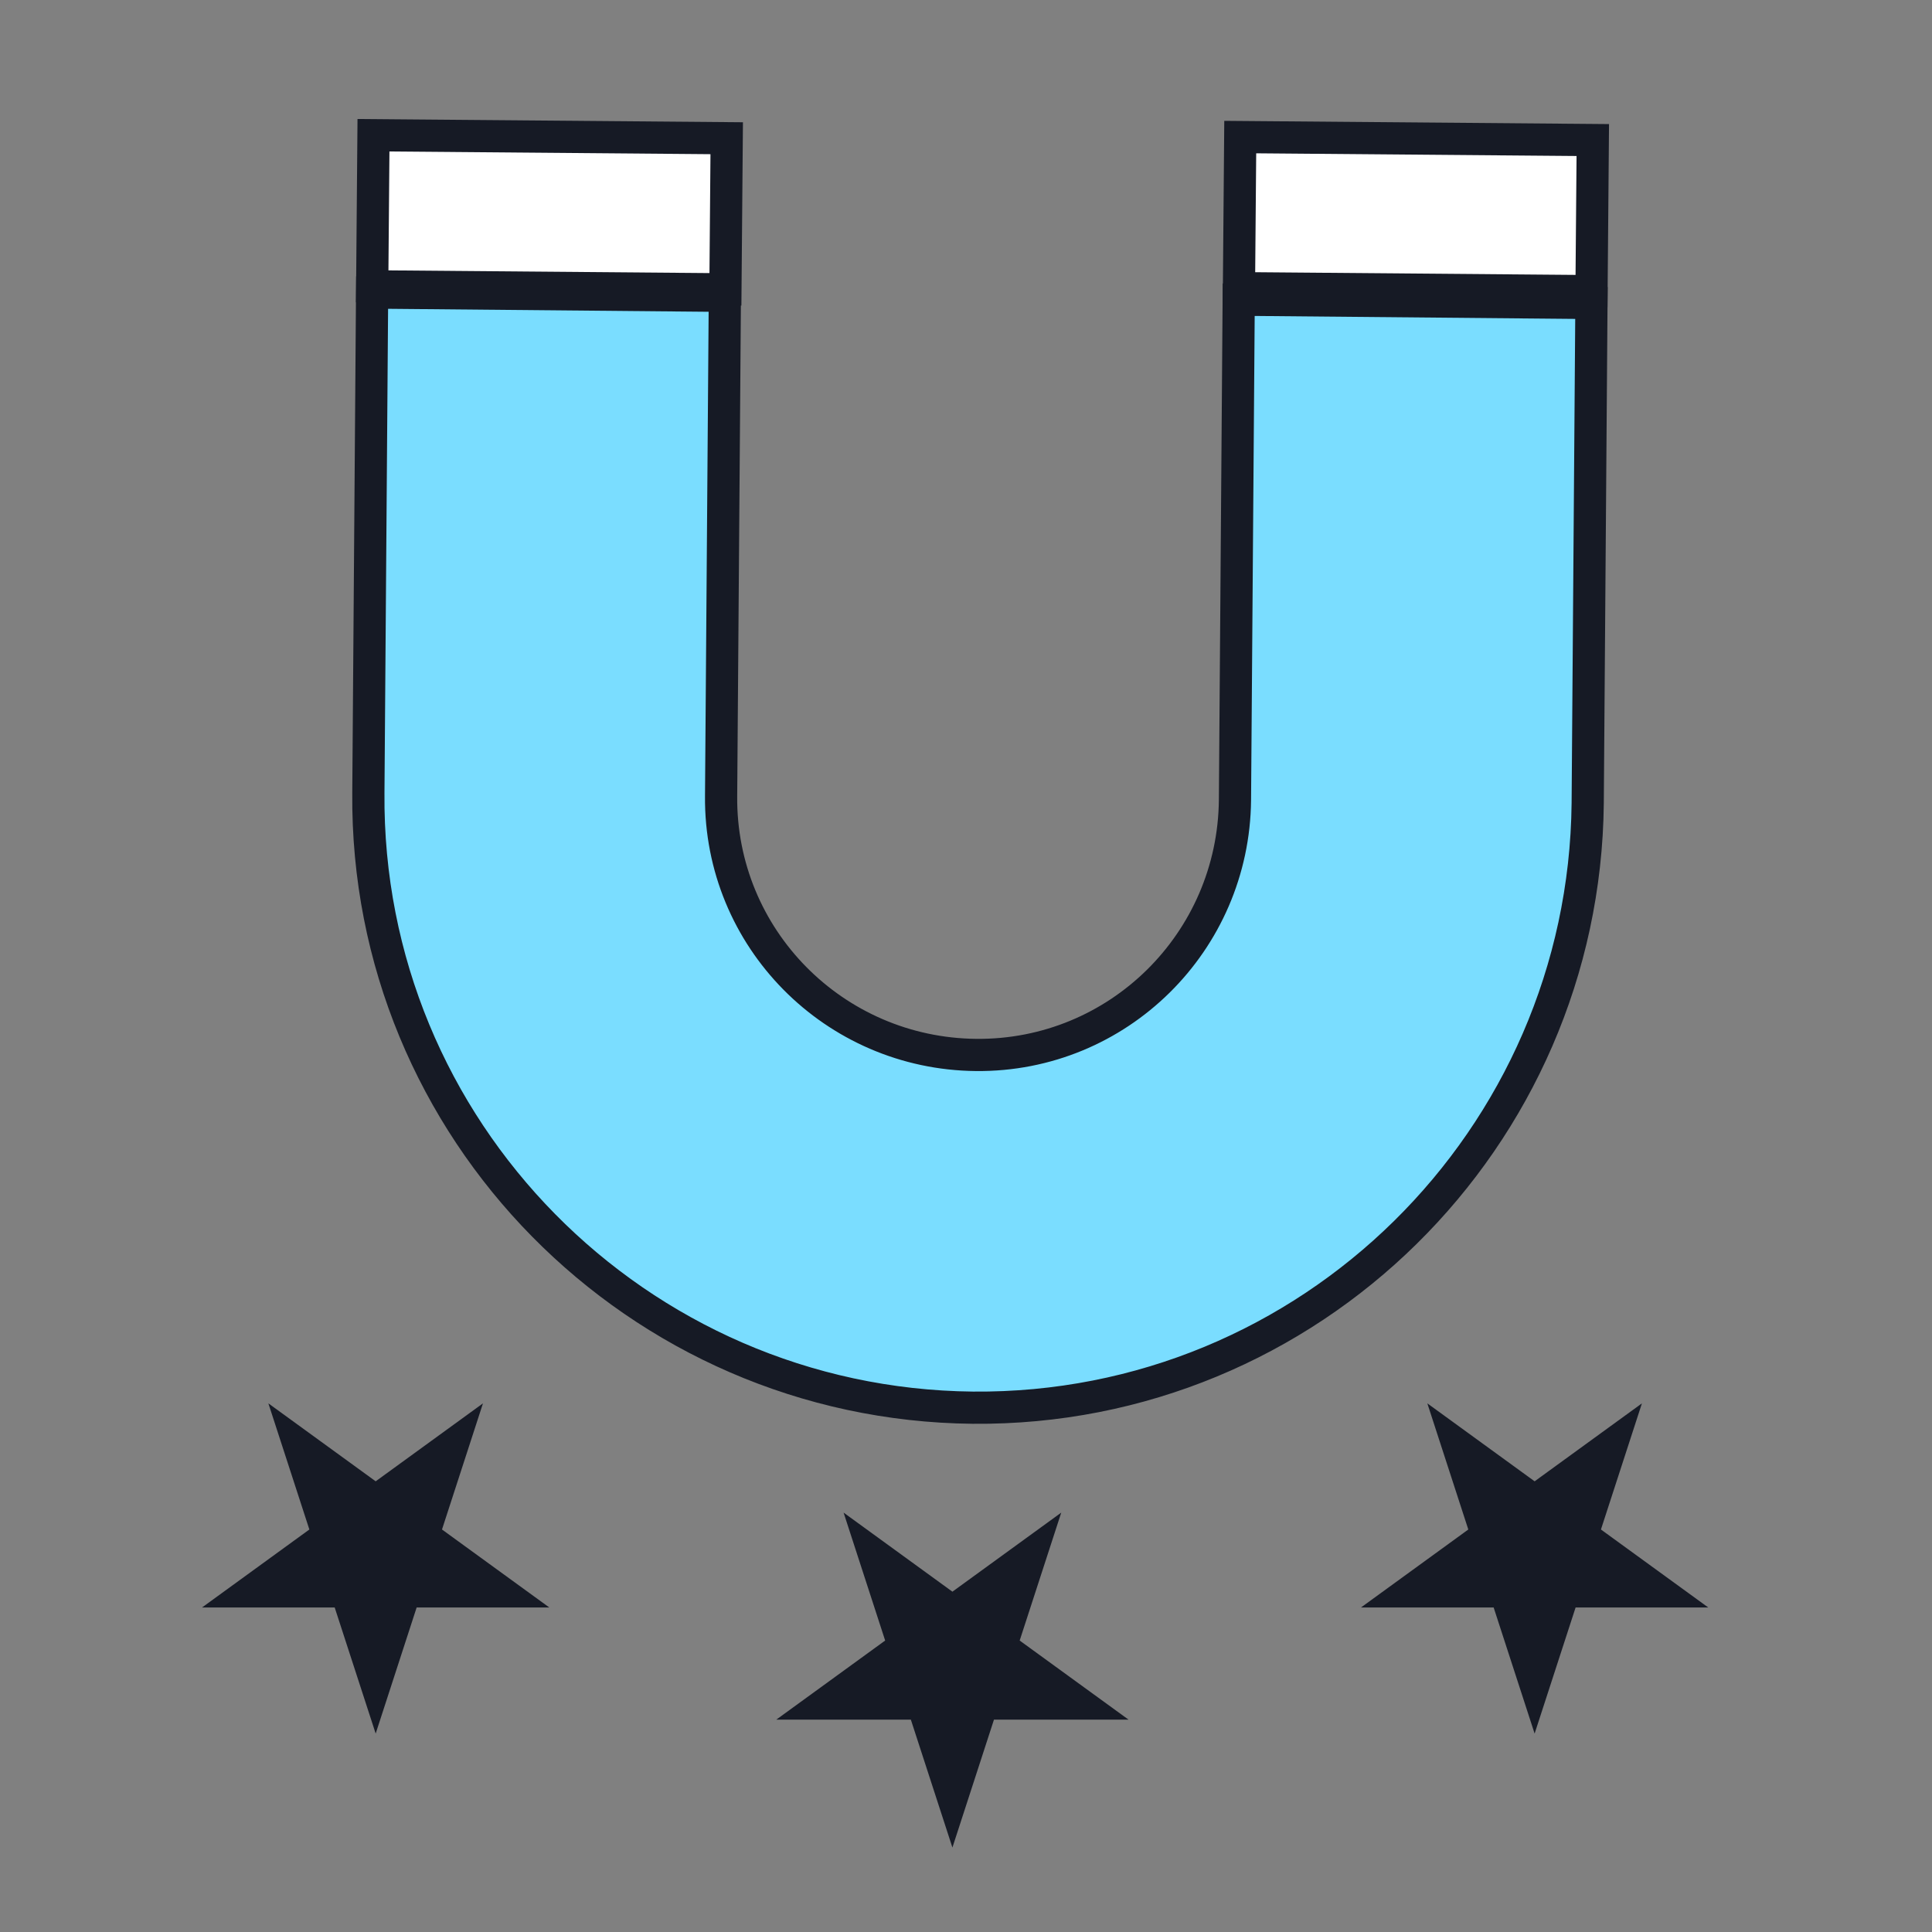
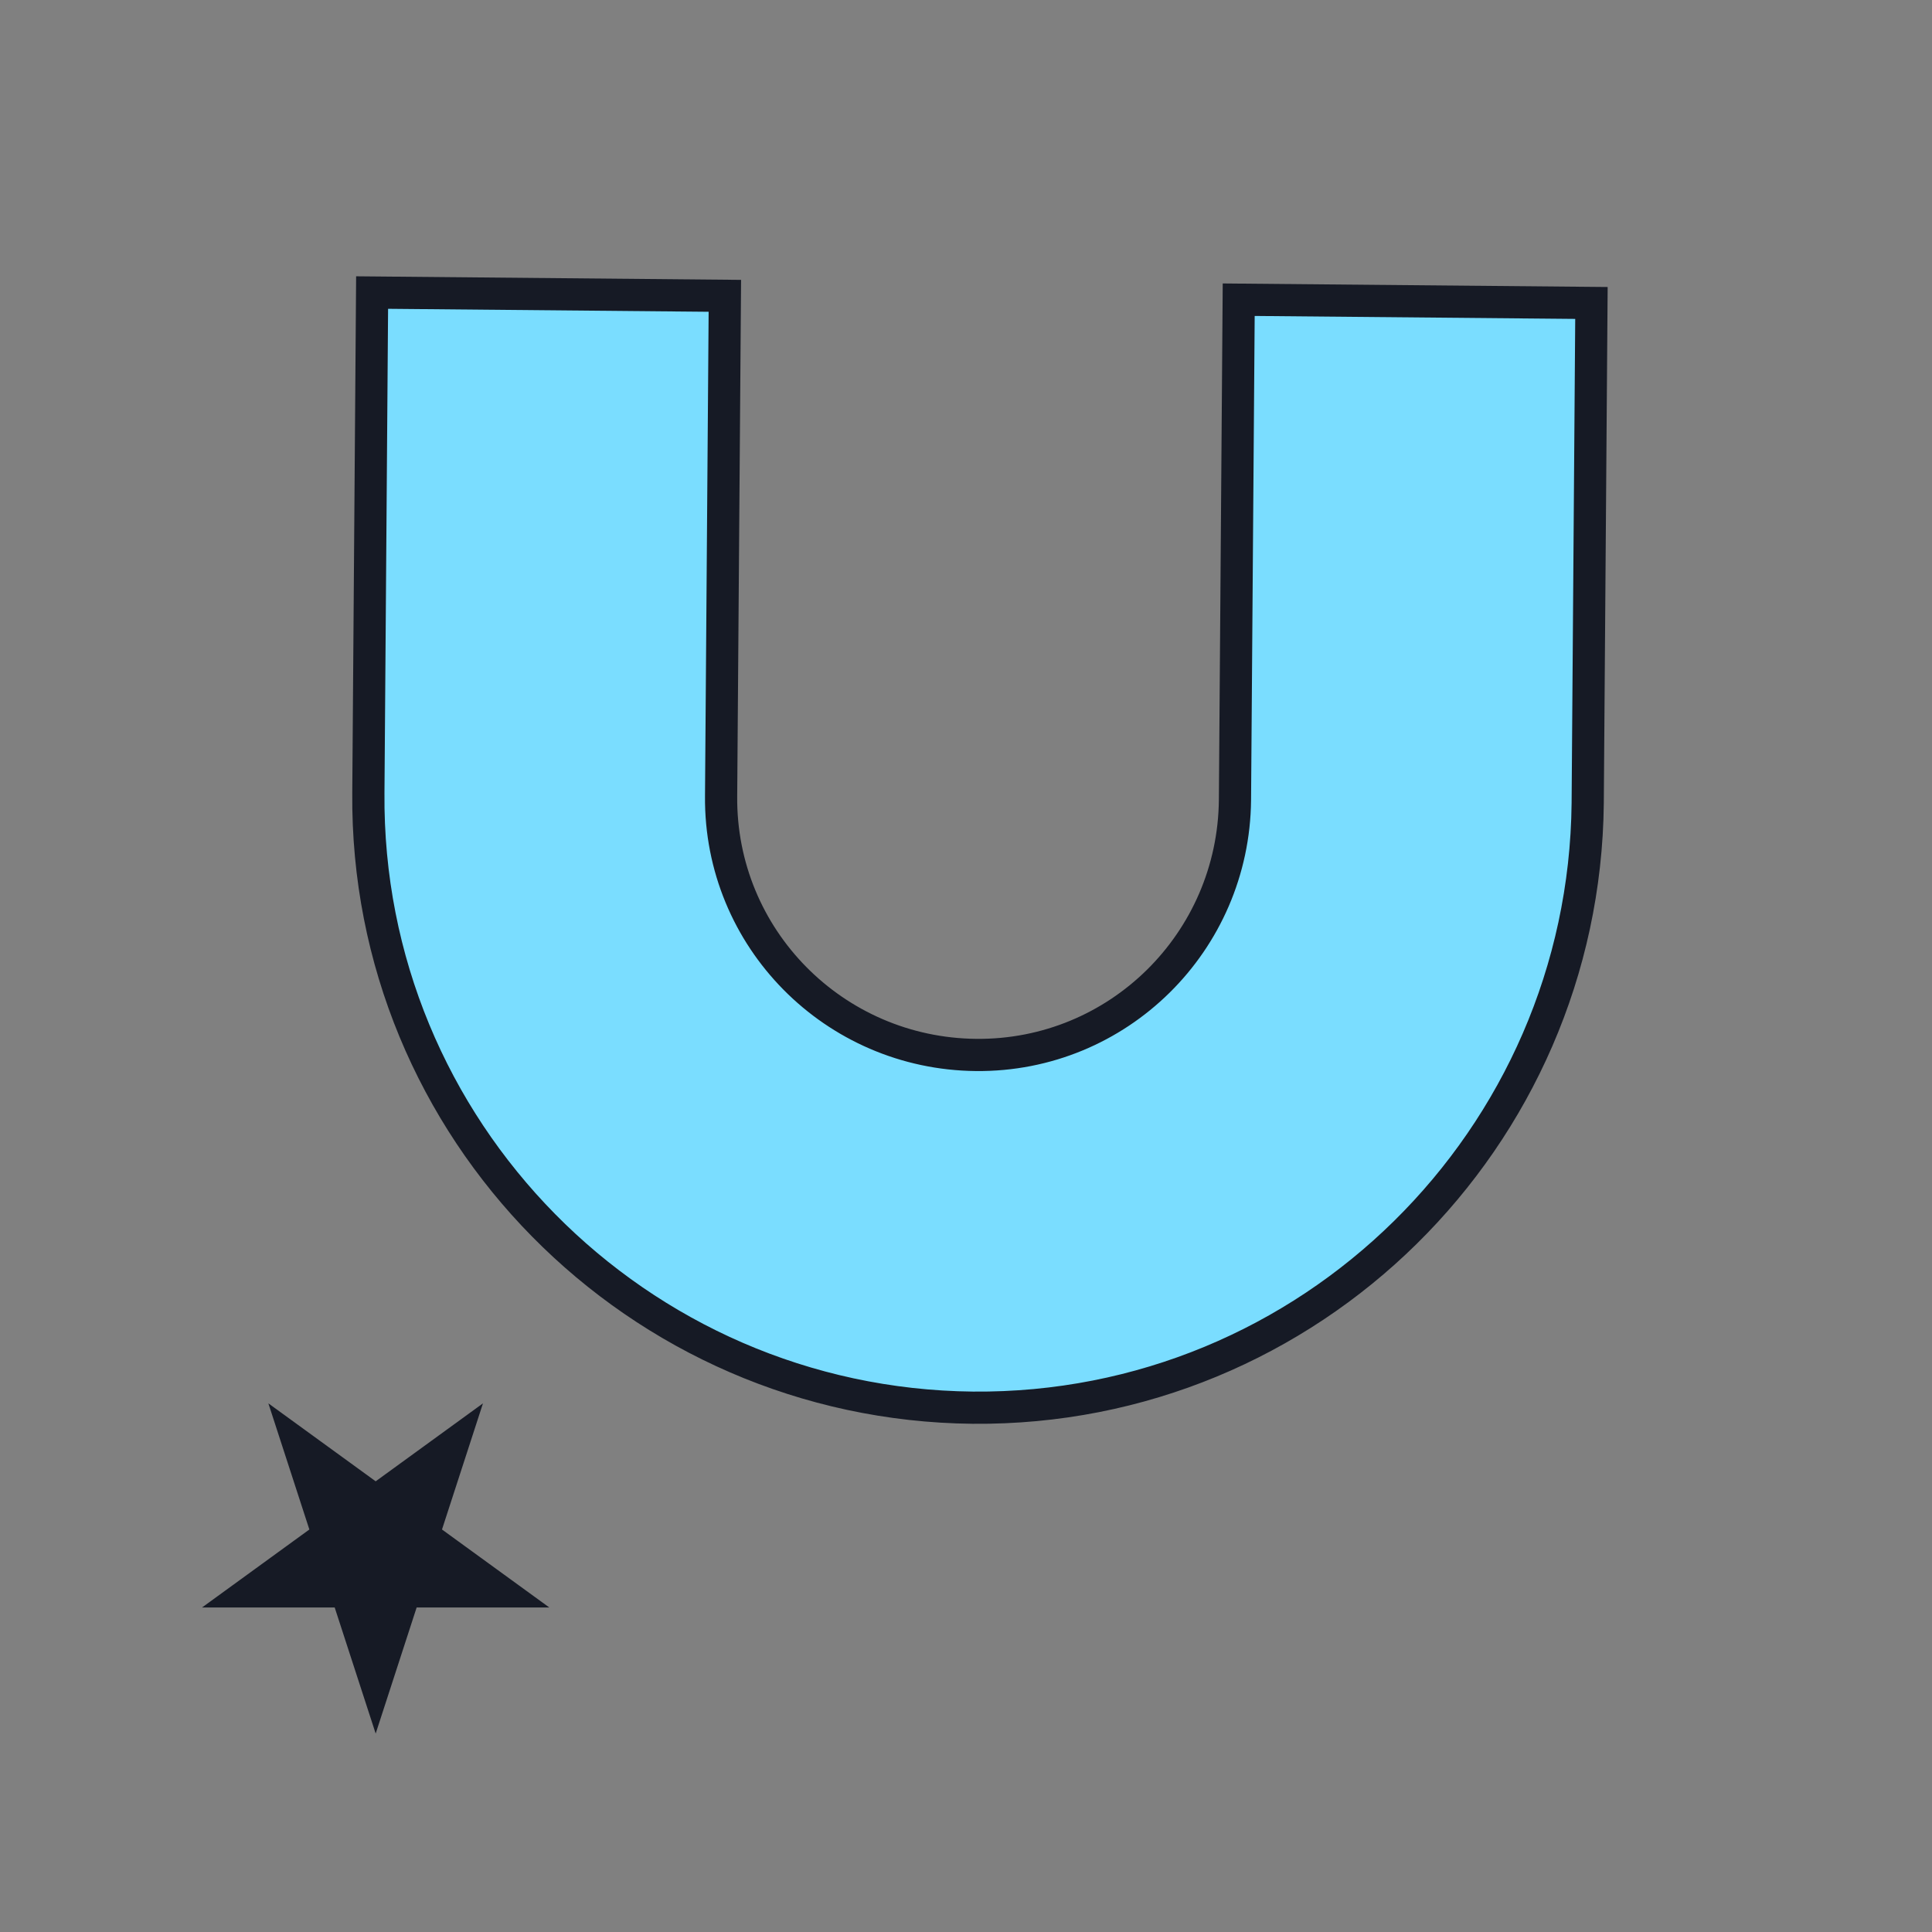
<svg xmlns="http://www.w3.org/2000/svg" width="120" height="120" viewBox="0 0 120 120" fill="none">
  <rect x="0" y="0" width="120" height="120" fill="#808080" stroke="none" />
-   <path d="M98.852 18.083L76.954 17.899L77.033 8.514L98.931 8.698L98.852 18.083Z" fill="white" stroke="#161A25" stroke-width="2" />
-   <path d="M45.058 17.97L23.118 17.785L23.197 8.4L45.137 8.585L45.058 17.97Z" fill="white" stroke="#161A25" stroke-width="2" />
  <path d="M22.88 49.243L22.88 49.242L23.112 18.171L45.022 18.374L44.789 49.446C44.789 49.446 44.789 49.447 44.789 49.447C44.706 58.274 51.81 65.441 60.627 65.525C69.454 65.608 76.622 58.505 76.706 49.688L76.706 49.686L76.938 18.615L98.847 18.817L98.615 49.889C98.615 49.889 98.615 49.89 98.615 49.89C98.405 70.739 81.349 87.621 60.424 87.434C39.575 87.224 22.694 70.168 22.88 49.243Z" fill="#7ADDFF" stroke="#161A25" stroke-width="2" />
-   <path d="M59.156 114.754L56.574 106.808H48.219L54.979 101.897L52.397 93.951L59.156 98.862L65.916 93.951L63.334 101.897L70.093 106.808H61.738L59.156 114.754Z" fill="#161A25" />
-   <path d="M95.318 107.676L92.773 99.842H84.535L91.199 95L88.654 87.165L95.318 92.007L101.983 87.165L99.437 95L106.101 99.842H97.864L95.318 107.676Z" fill="#161A25" />
  <path d="M23.334 107.676L20.788 99.842H12.551L19.215 95L16.669 87.165L23.334 92.007L29.998 87.165L27.453 95L34.117 99.842H25.879L23.334 107.676Z" fill="#161A25" />
</svg>